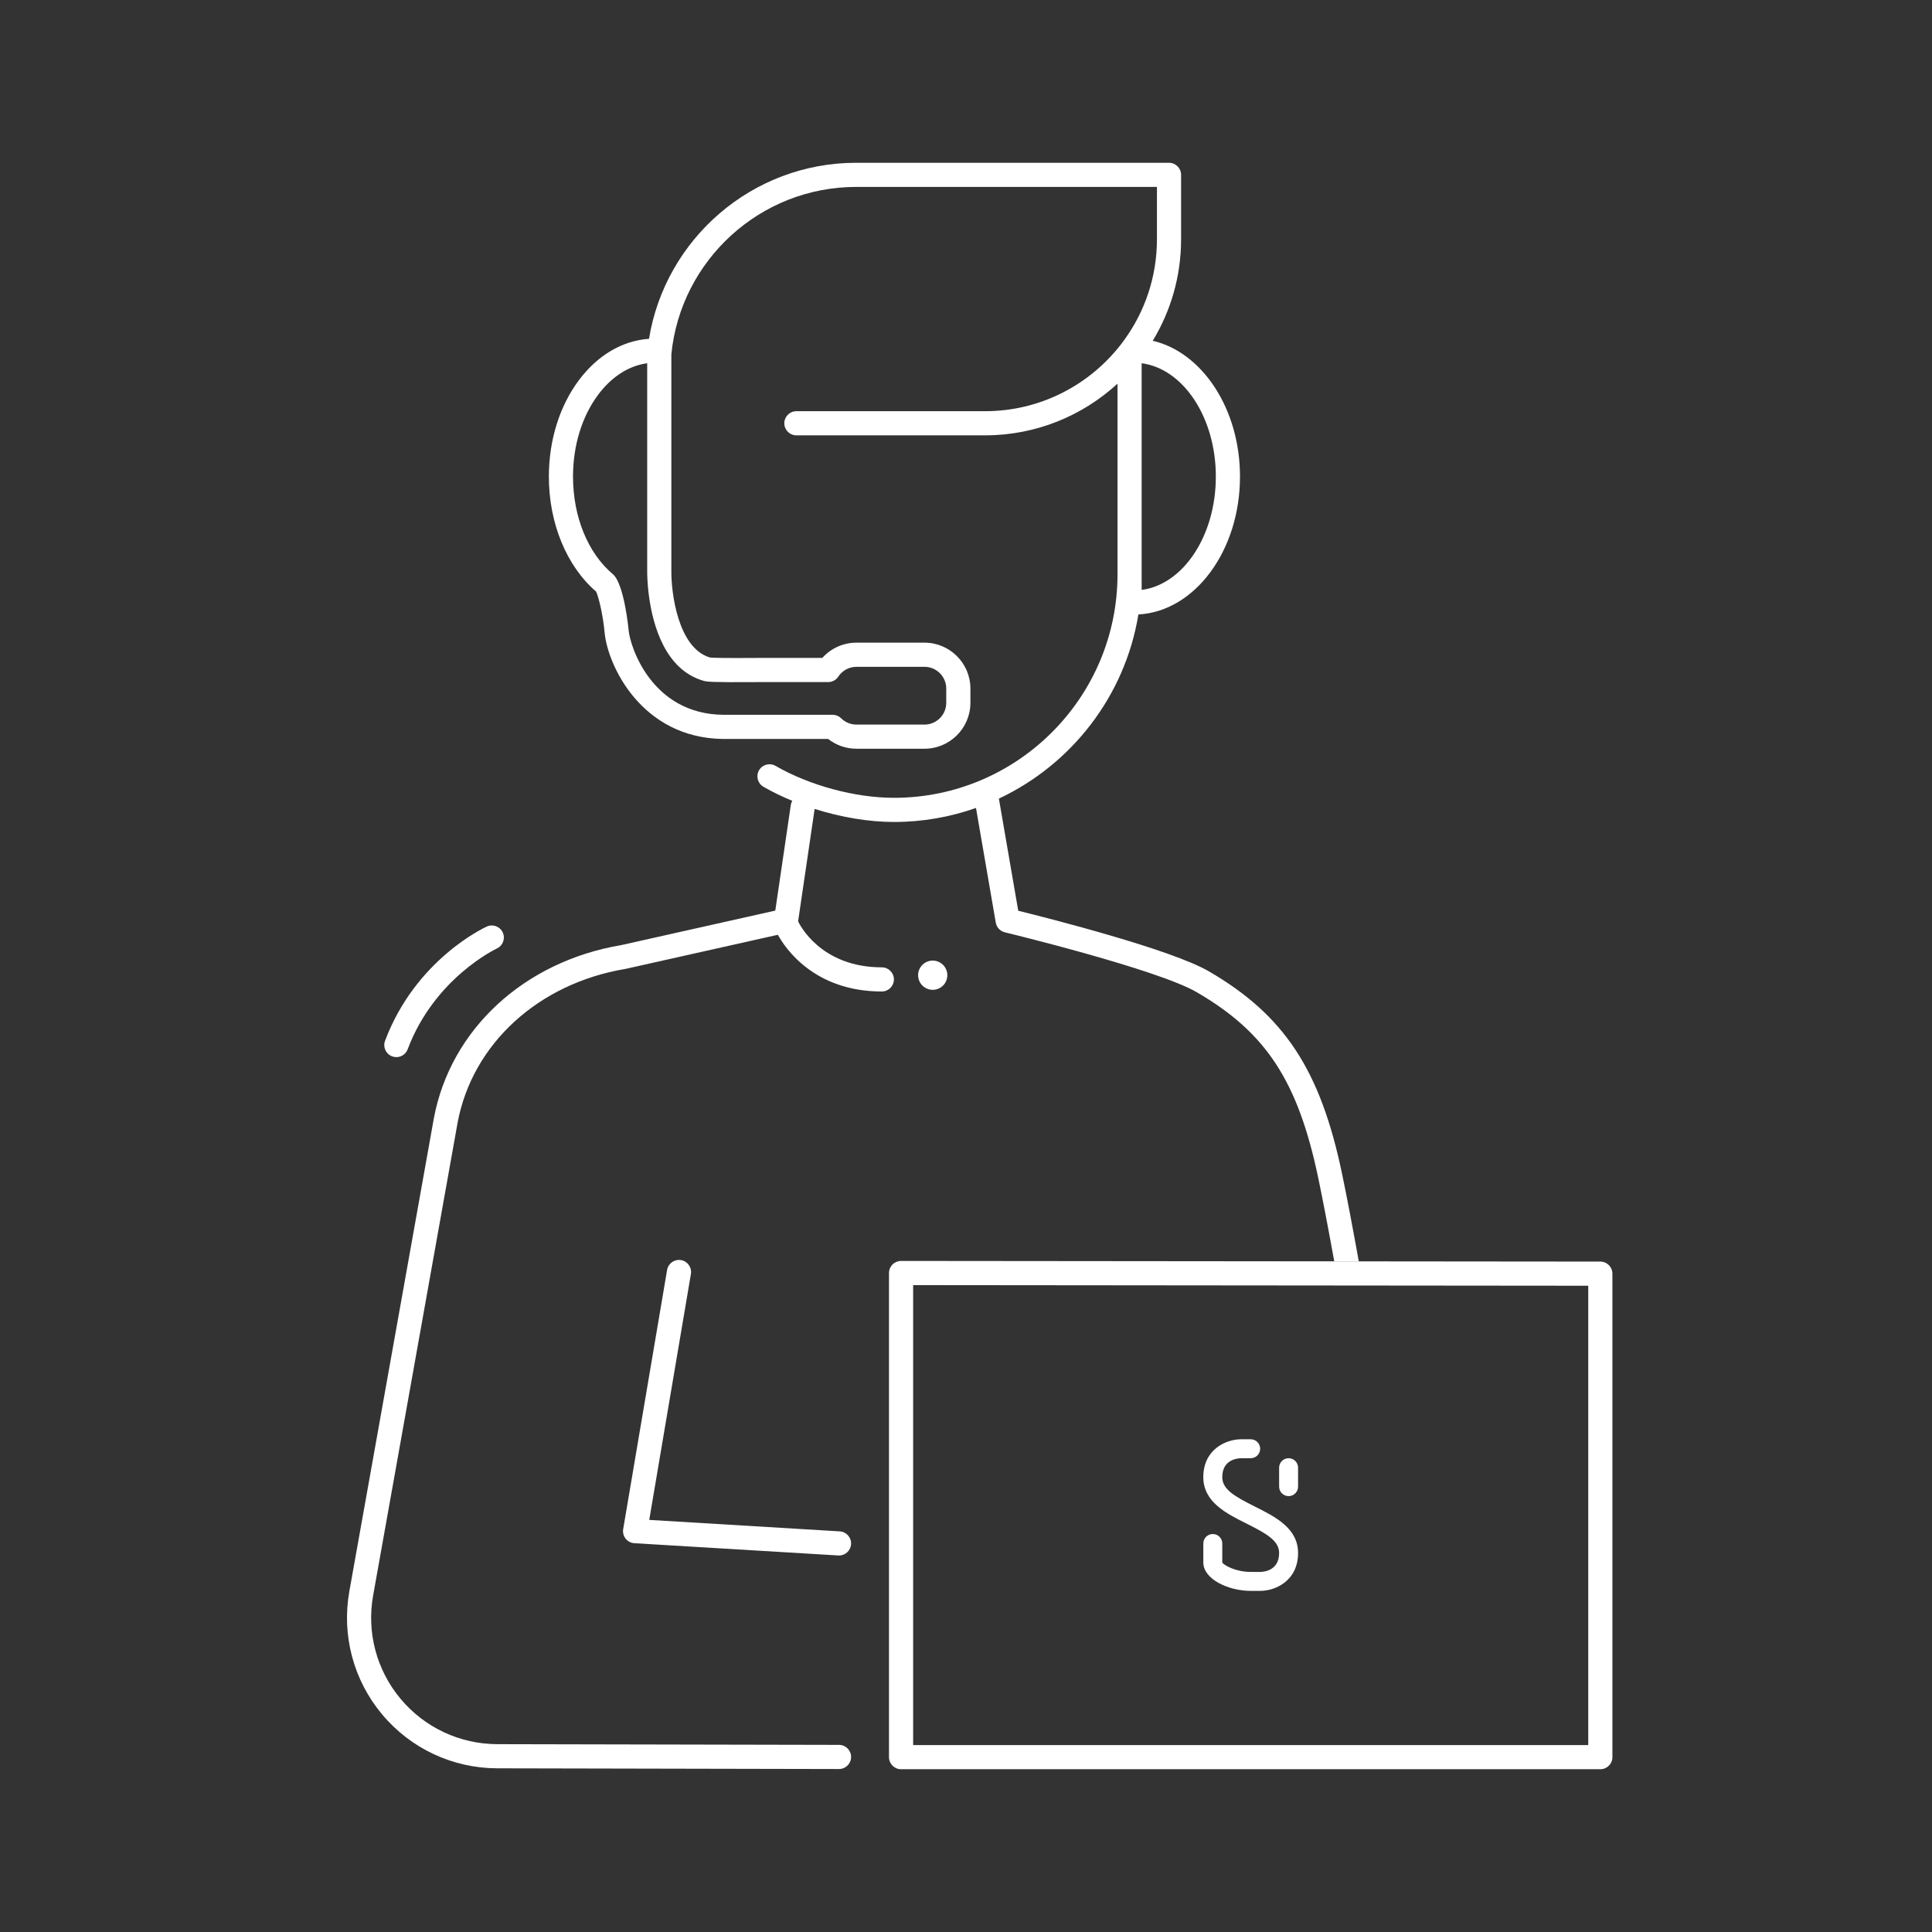
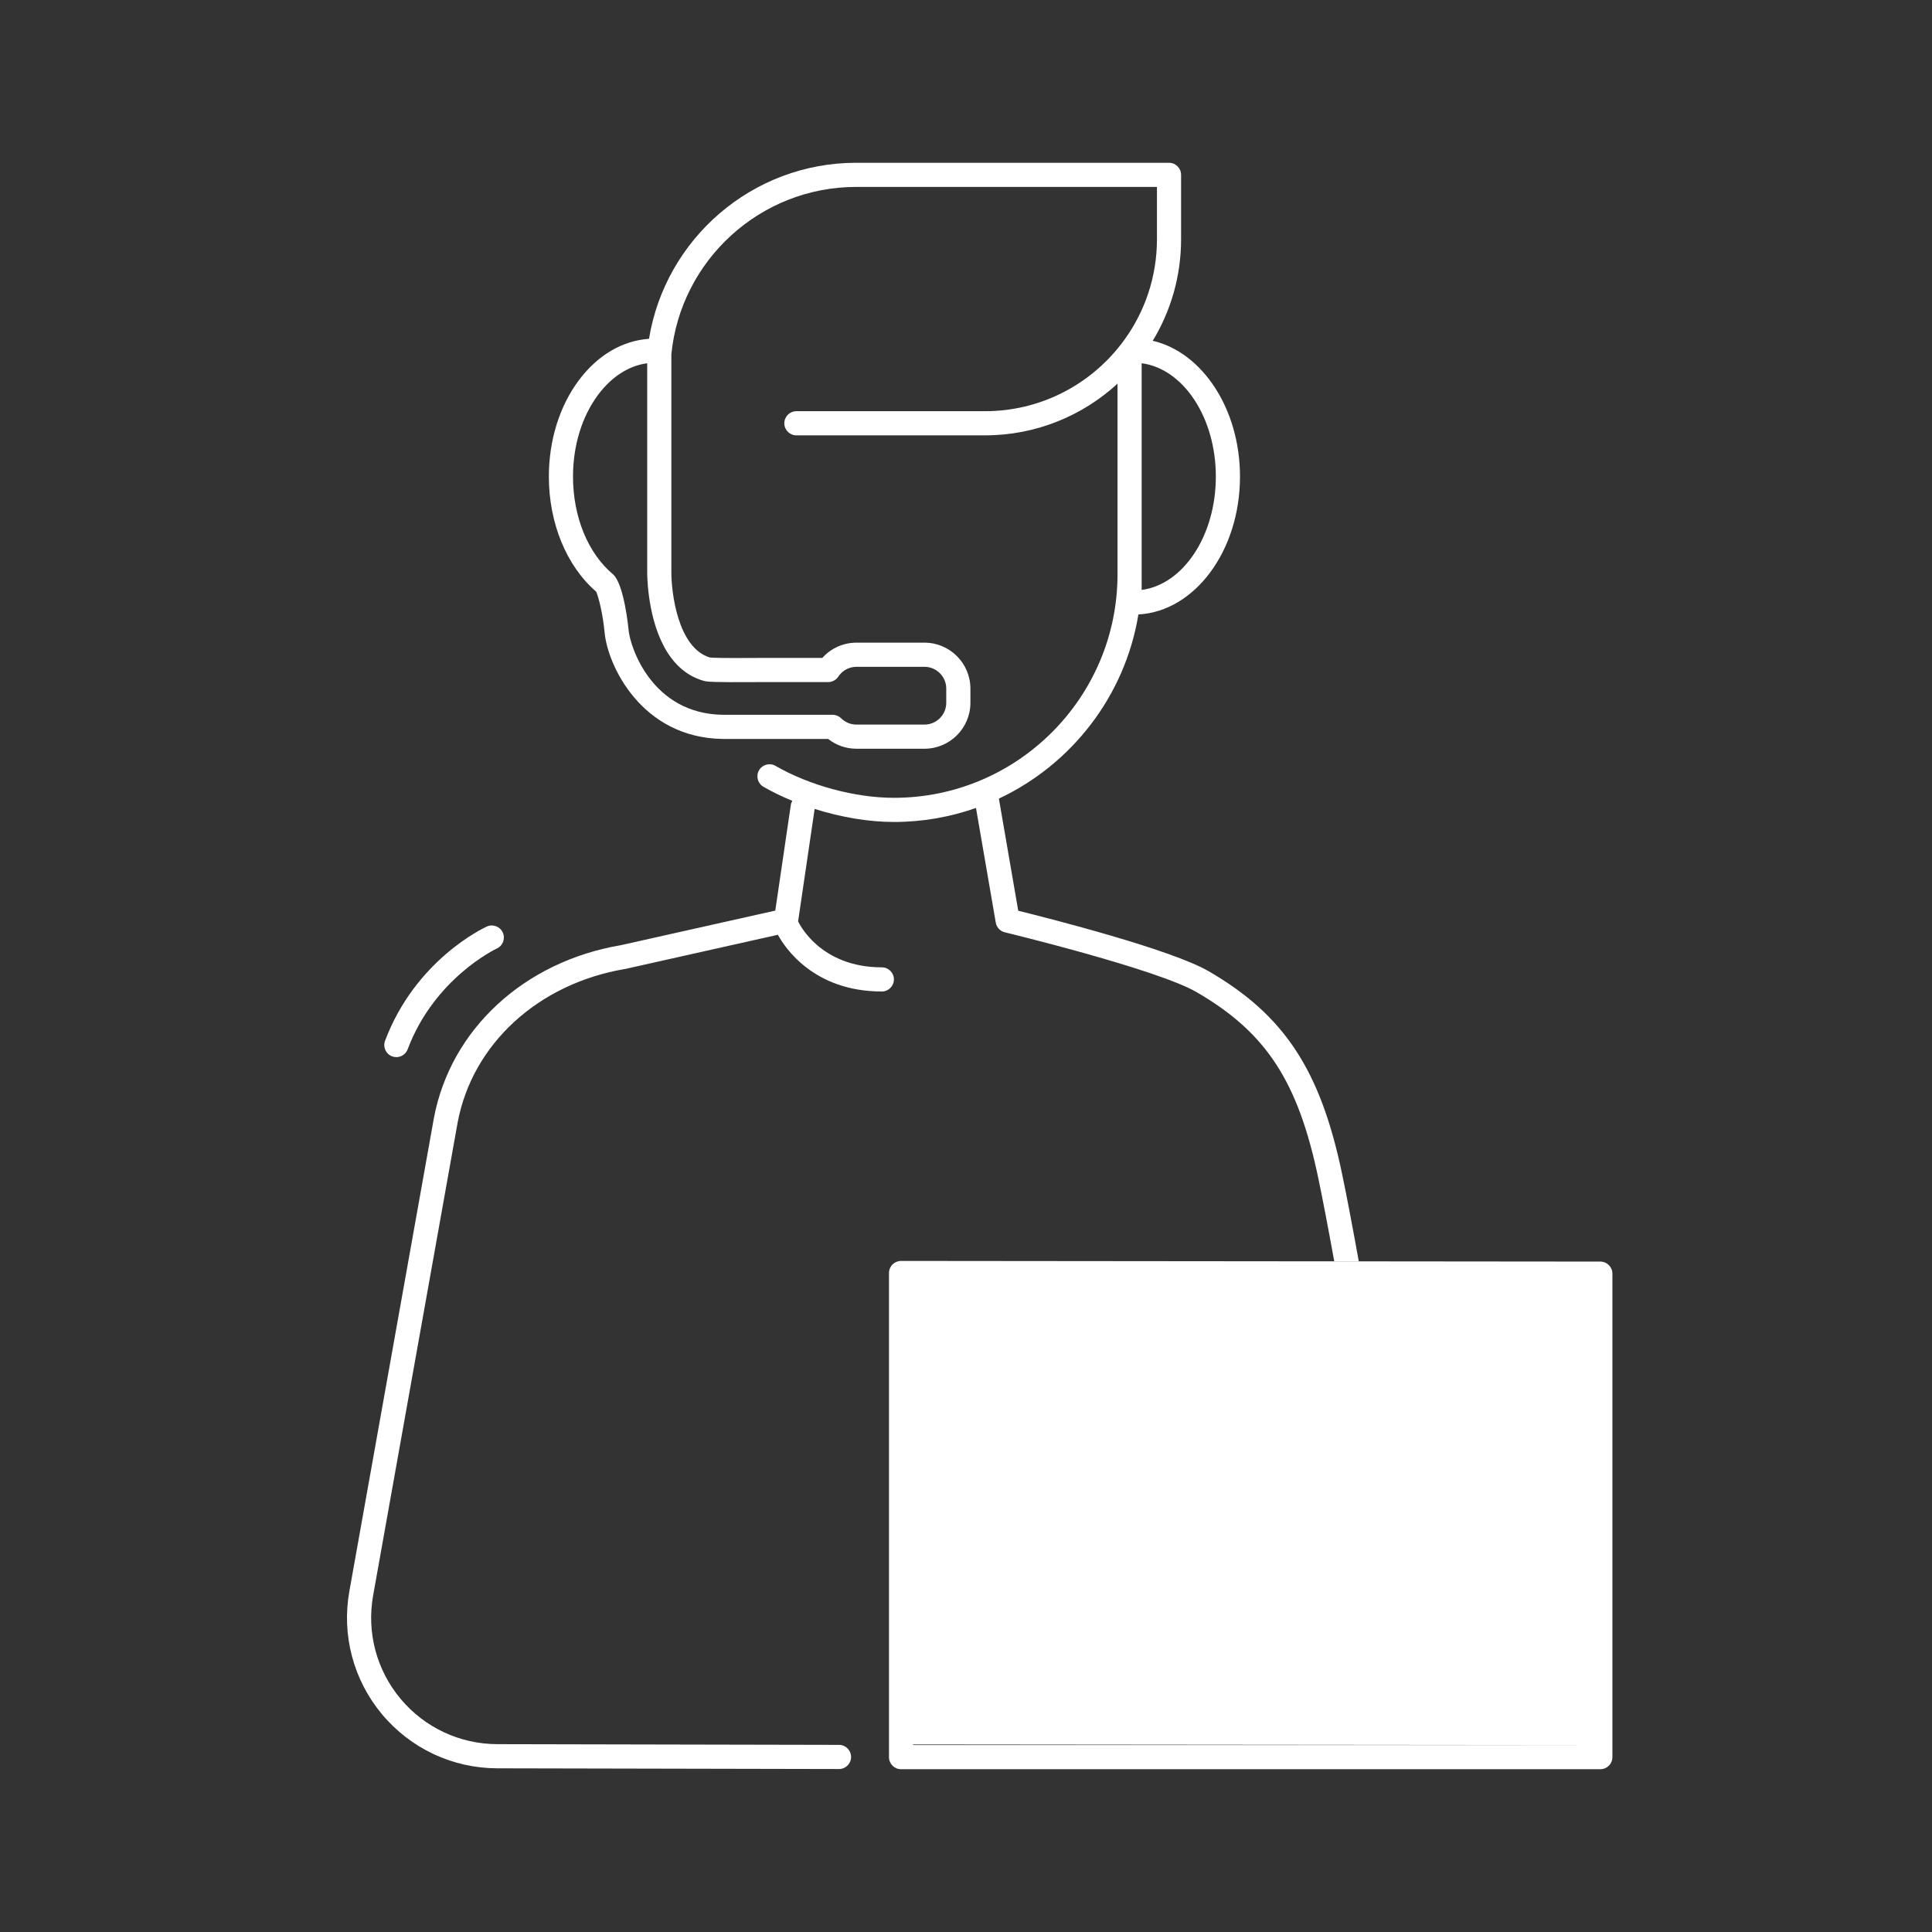
<svg xmlns="http://www.w3.org/2000/svg" id="Ebene_1" width="380" height="380" viewBox="0 0 380 380">
  <rect x="0" y="0" width="380" height="380" fill="#333333" stroke="none" />
  <defs>
    <style>.cls-1{fill:#fff;}</style>
  </defs>
-   <circle class="cls-1" cx="183.455" cy="191.811" r="2.874" />
  <path class="cls-1" d="m77.956,207.924c-.278,0-.56-.049-.835-.153-1.228-.462-1.849-1.831-1.387-3.059,5.997-15.946,19.443-22.212,20.012-22.471,1.193-.544,2.602-.015,3.145,1.179.542,1.193.016,2.6-1.176,3.144-.201.094-12.27,5.82-17.536,19.821-.358.952-1.263,1.54-2.223,1.54Z" />
-   <path class="cls-1" d="m167.395,303.713c-.076,1.264-1.126,2.233-2.37,2.233-.048,0-.095,0-.147-.005l-40.104-2.413c-.674-.043-1.297-.366-1.72-.893-.418-.527-.594-1.211-.48-1.876l8.636-50.972c.218-1.292,1.449-2.161,2.736-1.943,1.292.219,2.166,1.444,1.947,2.736l-.47,2.779-7.724,45.586,35.867,2.161,1.601.095c1.306.076,2.304,1.202,2.228,2.513Z" />
  <path class="cls-1" d="m263.949,230.79c-4.258-20.361-11.359-31.135-26.201-39.753-7.391-4.292-31.148-10.34-37.474-11.906l-3.806-22.057c14.286-6.71,24.808-20.151,27.439-36.218,11.096-.594,19.983-12.531,19.983-27.118,0-13.324-7.415-24.439-17.162-26.714,3.539-5.828,5.576-12.663,5.576-19.964v-12.668c0-1.311-1.064-2.375-2.375-2.375h-61.532c-20.496,0-37.553,15.015-40.745,34.623-5.263.366-10.132,3.235-13.818,8.175-3.79,5.087-5.881,11.808-5.881,18.924,0,9.163,3.472,17.594,9.301,22.629.442.931,1.33,4.375,1.663,8.023.589,6.484,7.268,20.762,23.289,20.952h20.682c1.587,1.249,3.529,1.924,5.572,1.924h13.371c4.983,0,9.035-4.052,9.035-9.035v-2.793c0-4.983-4.052-9.035-9.035-9.035h-13.371c-2.598,0-5.026,1.102-6.726,3.002h-12.322c-.166,0-.494,0-.931.005-6.289.043-8.298-.019-8.844-.086-6.341-1.876-7.633-12.877-7.59-17v-42.65c1.824-18.449,17.432-32.908,36.352-32.908h59.157v10.293c0,7.377-2.375,14.212-6.403,19.774-.418.584-.855,1.149-1.311,1.7-6.208,7.534-15.604,12.345-26.106,12.345h-37.097c-1.311,0-2.375,1.064-2.375,2.375s1.064,2.375,2.375,2.375h37.097c10.041,0,19.195-3.857,26.063-10.165v37.492c0,24.244-19.722,43.966-43.966,43.966-7.633,0-16.563-2.408-23.304-6.284-1.135-.656-2.589-.261-3.244.874-.651,1.14-.261,2.589.879,3.244,1.768,1.017,3.677,1.939,5.668,2.759-.144.251-.248.529-.293.833l-3.052,20.758-30.32,6.791c-19.091,3.223-33.542,16.565-36.829,34.027l-16.626,93.061c-1.544,8.642.799,17.462,6.43,24.199,5.63,6.736,13.894,10.608,22.672,10.623l67.204.14h.005c1.309,0,2.372-1.06,2.375-2.37.003-1.312-1.059-2.377-2.37-2.38l-67.205-.14c-7.371-.013-14.31-3.263-19.037-8.919-4.727-5.655-6.695-13.061-5.398-20.317l16.622-93.039c2.914-15.48,15.87-27.338,33.006-30.21.043-.007.085-.015.127-.025l29.855-6.687c1.38,2.533,7.06,11.155,20.445,11.154,1.312,0,2.375-1.063,2.375-2.375s-1.063-2.375-2.375-2.375c-12.159,0-16.27-8.628-16.451-9.021-.004-.009-.01-.016-.015-.025l3.251-22.111c5.17,1.635,10.633,2.566,15.603,2.566,5.654,0,11.08-.979,16.133-2.758l3.892,22.556c.161.934.862,1.683,1.784,1.905.298.072,29.943,7.251,37.722,11.768,13.681,7.944,19.944,17.527,23.936,36.618.917,4.384,1.984,9.996,3.13,16.326l4.828.004c-1.213-6.726-2.343-12.688-3.308-17.303Zm-125.538-96.876c.627.185,1.805.304,10.103.247.423-.005.736-.005.898-.005h13.485c.798,0,1.544-.404,1.985-1.074.793-1.206,2.133-1.928,3.577-1.928h13.371c2.361,0,4.285,1.919,4.285,4.285v2.793c0,2.366-1.924,4.285-4.285,4.285h-13.371c-1.131,0-2.204-.437-3.012-1.235-.446-.442-1.045-.689-1.667-.689h-21.546c-14.051-.166-18.292-13.376-18.592-16.635-.005-.09-.855-9.144-3.106-11.034-4.902-4.118-7.833-11.291-7.833-19.185,0-6.099,1.753-11.813,4.935-16.088,2.632-3.52,5.961-5.672,9.519-6.184.047-.005.09-.014.138-.019v40.85c-.005.247-.014,2.29.361,5.044.779,5.7,3.202,14.435,10.754,16.573Zm86.137-62.467c8.175,1.064,14.592,10.654,14.592,22.292s-6.417,21.228-14.592,22.292v-44.583Z" />
-   <path class="cls-1" d="m314.769,248.138l-137.541-.128c-.632,0-1.235.252-1.682.693-.442.447-.693,1.05-.693,1.682v95.223c0,1.311,1.064,2.375,2.375,2.375h137.536c1.311,0,2.375-1.064,2.375-2.375v-95.095c0-1.311-1.059-2.37-2.37-2.375Zm-2.38,95.095h-132.786v-90.468l132.786.123v90.345Z" />
+   <path class="cls-1" d="m314.769,248.138l-137.541-.128c-.632,0-1.235.252-1.682.693-.442.447-.693,1.05-.693,1.682v95.223c0,1.311,1.064,2.375,2.375,2.375h137.536c1.311,0,2.375-1.064,2.375-2.375v-95.095c0-1.311-1.059-2.37-2.37-2.375Zm-2.38,95.095h-132.786v-90.468v90.345Z" />
  <path class="cls-1" d="m253.451,286.813c-1.03,0-1.864.834-1.864,1.864v3.727c0,1.03.834,1.864,1.864,1.864s1.864-.834,1.864-1.864v-3.727c0-1.03-.834-1.864-1.864-1.864h0Zm1.864,18.637c0,5.469-4.459,7.455-7.455,7.455h-1.864c-4.408,0-9.319-2.297-9.319-5.591v-3.727c0-1.03.834-1.864,1.864-1.864s1.864.834,1.864,1.864v3.727c.226.491,2.594,1.864,5.591,1.864h1.864c.865-.015,3.727-.324,3.727-3.727,0-2.403-2.428-3.789-6.425-5.788-3.977-1.989-8.485-4.243-8.485-9.122,0-5.469,4.459-7.455,7.455-7.455h1.864c1.03,0,1.864.834,1.864,1.864s-.834,1.864-1.864,1.864h-1.864c-.865.015-3.727.324-3.727,3.727,0,2.402,2.428,3.789,6.425,5.788,3.977,1.989,8.485,4.243,8.485,9.122h0Z" />
</svg>